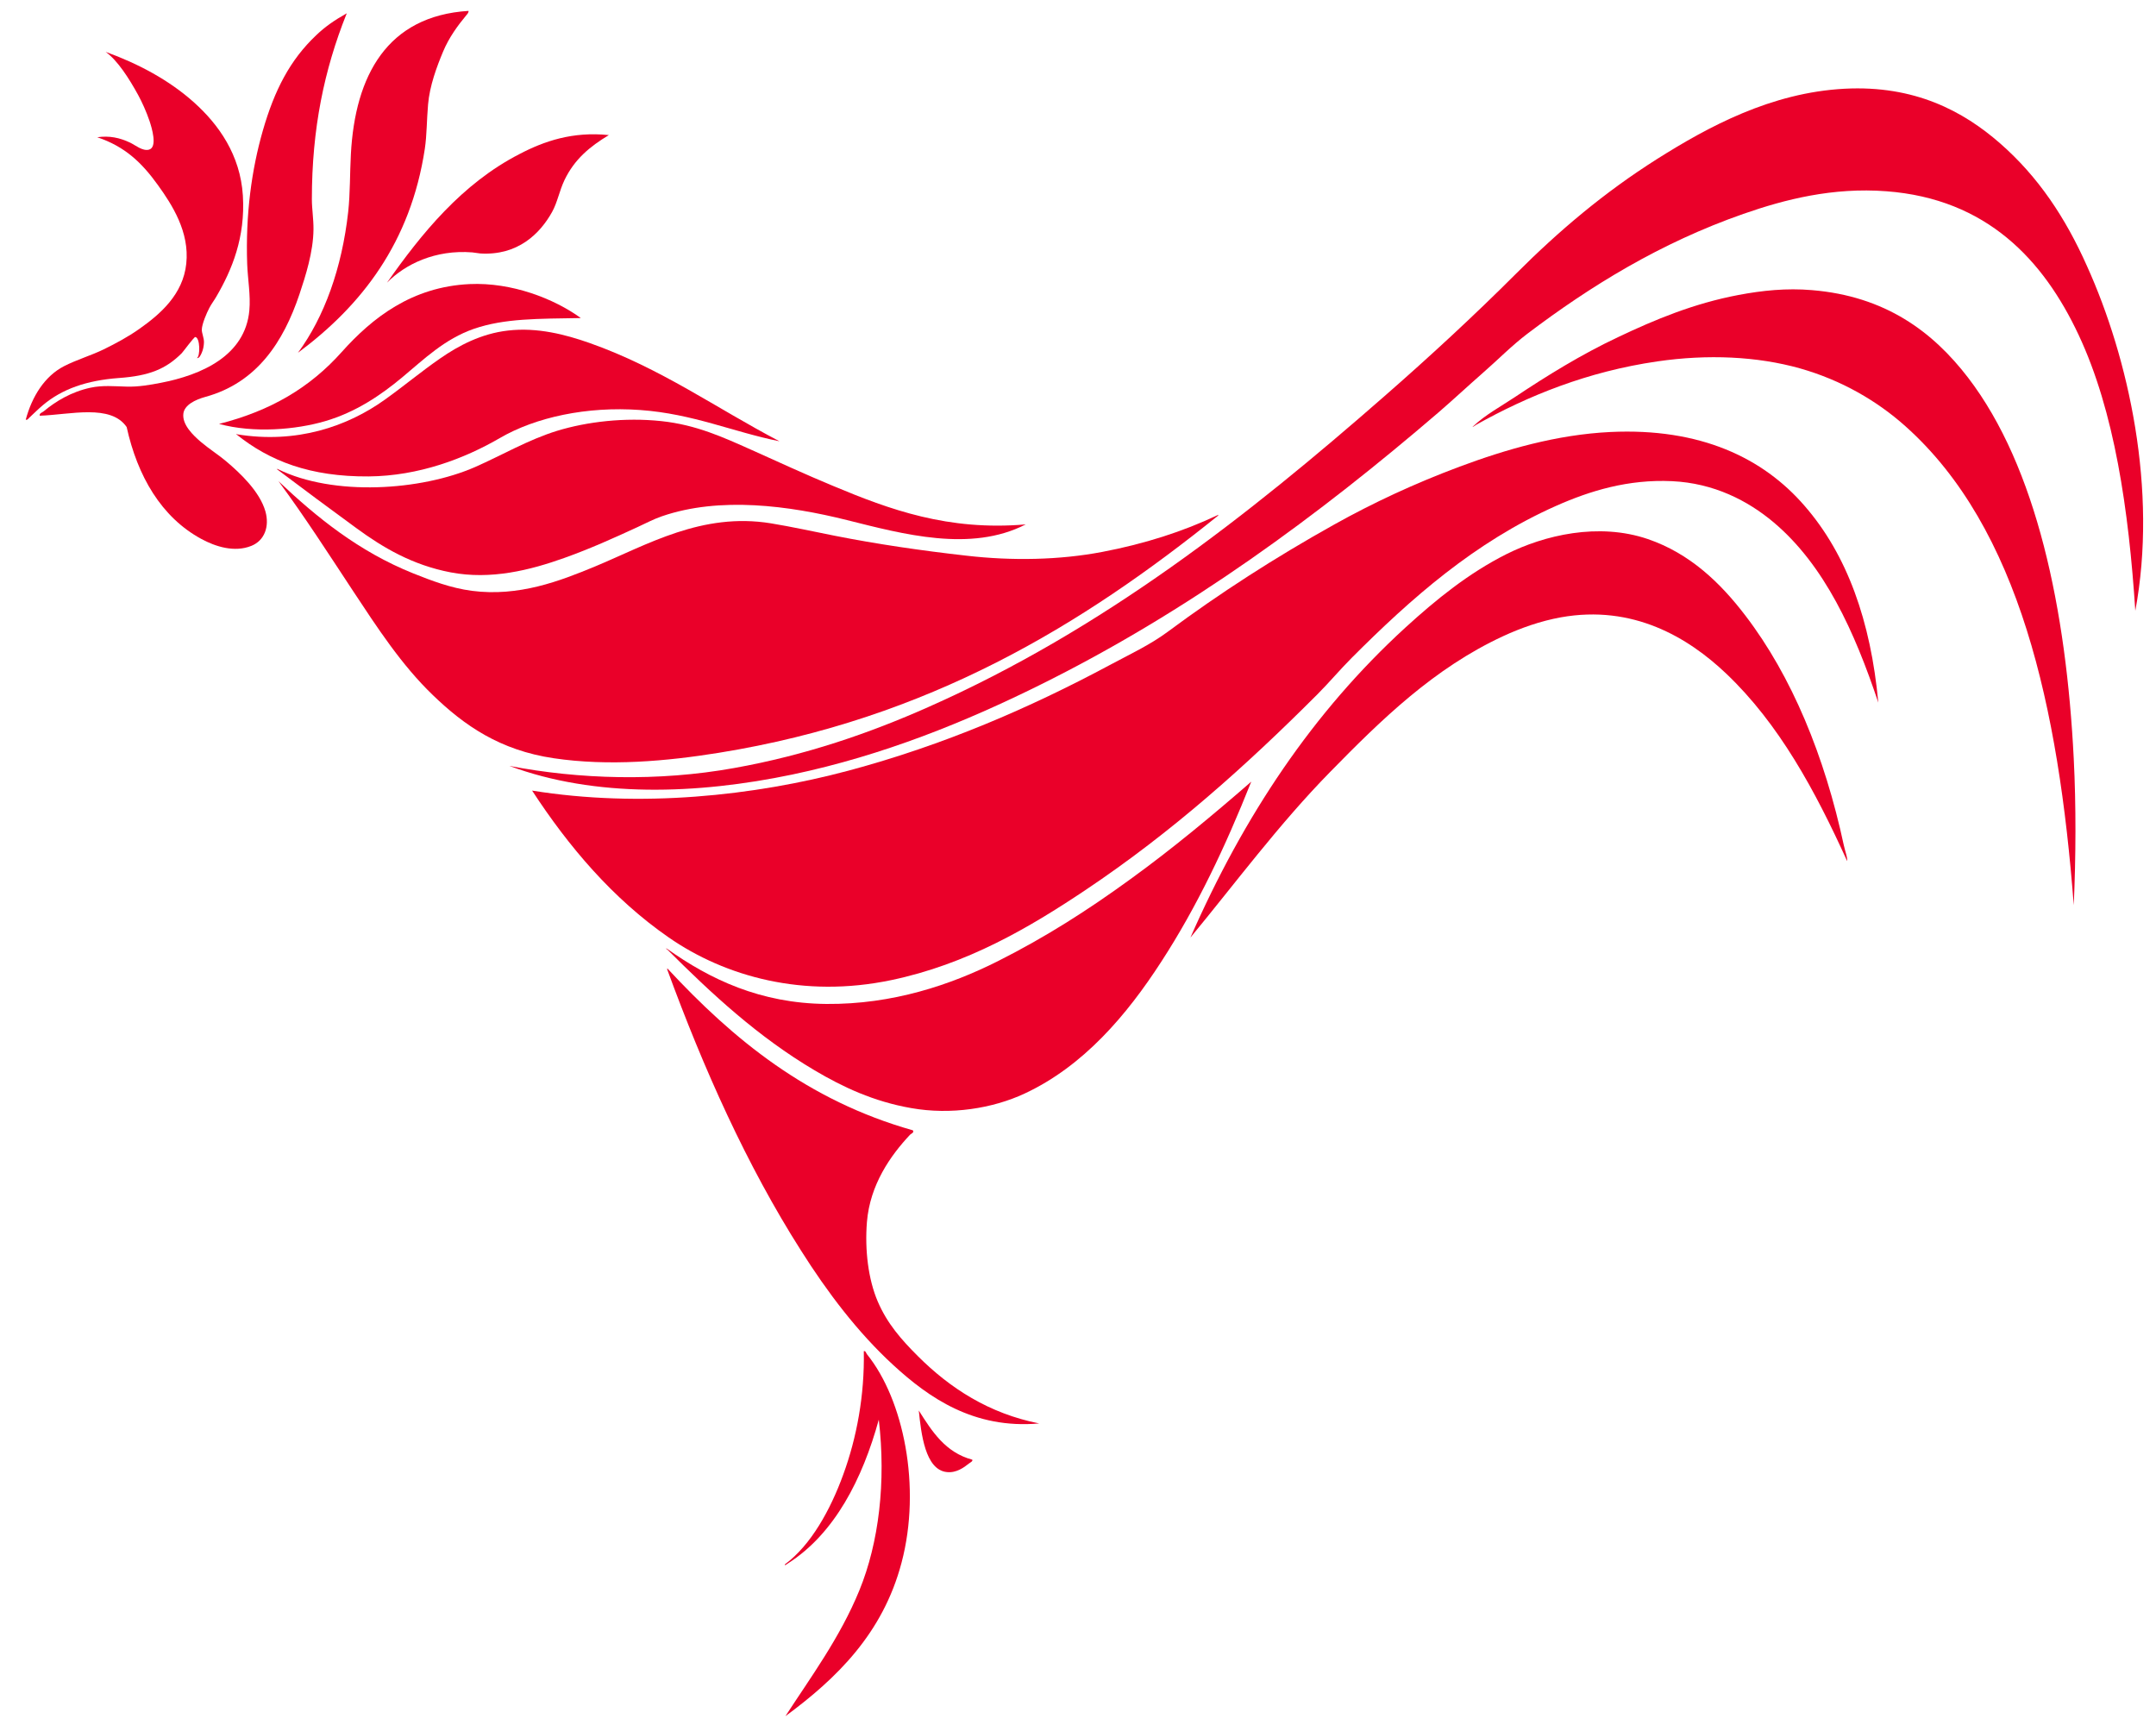
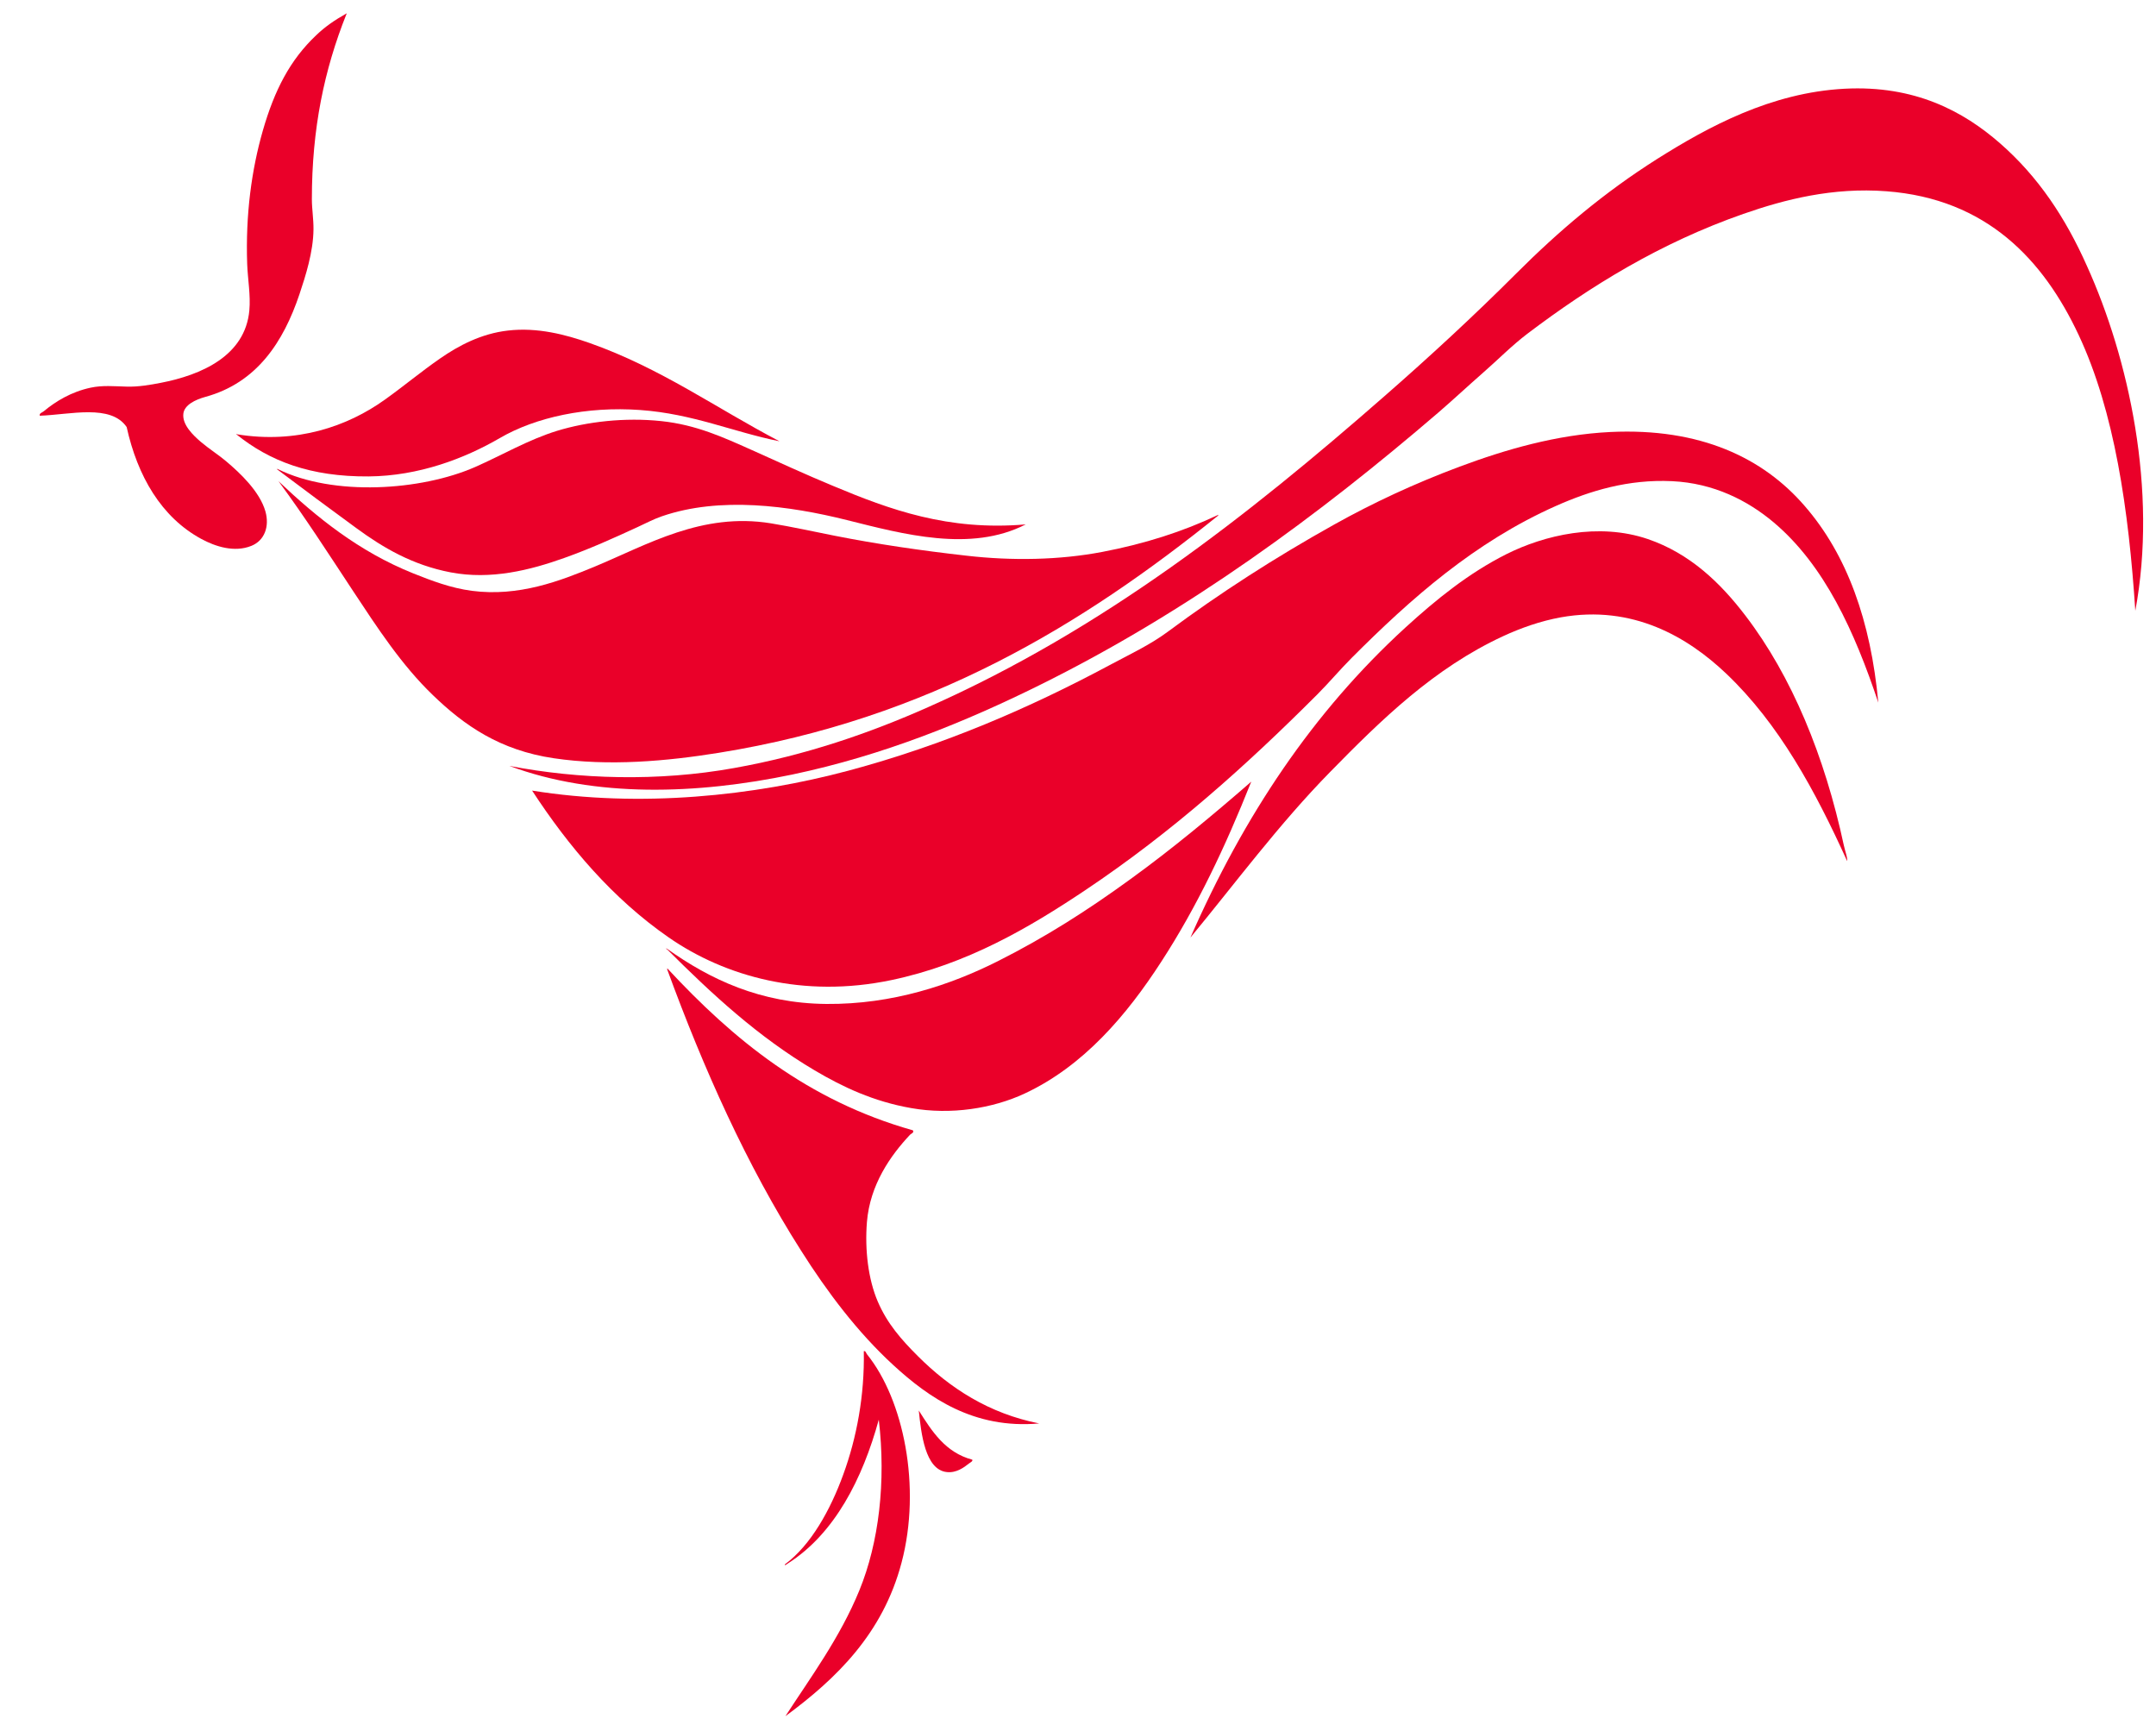
<svg xmlns="http://www.w3.org/2000/svg" id="Layer_1" x="0px" y="0px" viewBox="0 0 200 160" style="enable-background:new 0 0 200 160;" xml:space="preserve">
  <style type="text/css">
	.st0{fill-rule:evenodd;clip-rule:evenodd;fill:#EA0029;}
</style>
  <g>
-     <path class="st0" d="M43.46,1.01c0.03,0.14-0.12,0.31-0.2,0.4c-0.79,0.95-1.6,2.05-2.15,3.36c-0.6,1.43-1.25,3.18-1.4,4.91   c-0.13,1.48-0.11,2.83-0.3,4.11c-1.32,8.74-5.9,14.57-11.77,18.93c2.45-3.33,4.08-7.86,4.66-13.07c0.19-1.75,0.15-3.54,0.25-5.36   C32.94,7.01,35.91,1.48,43.46,1.01z" />
    <path class="st0" d="M198.08,56.65c-0.61-9.33-1.92-18.48-5.26-25.59c-3.26-6.95-8.52-12.62-17.83-13.32   c-4.96-0.38-9.41,0.75-13.27,2.1c-7.7,2.69-14.19,6.69-20.04,11.12c-1.46,1.11-2.76,2.44-4.16,3.66c-1.37,1.2-2.72,2.46-4.11,3.66   c-11.02,9.46-23.18,18.45-37.02,25.29c-6.77,3.35-14.42,6.49-22.89,8.27c-8.85,1.85-18.3,2.16-26.25-0.8   c6.44,1.24,13.79,1.47,20.84,0.2c6.66-1.19,12.58-3.24,18.03-5.66c16.22-7.19,29.64-17.75,42.27-28.8   c4.2-3.67,8.34-7.49,12.27-11.42c3.92-3.92,8.12-7.49,13.07-10.62c4.76-3,10.57-6.15,17.38-6.51c6.5-0.34,11.01,2.08,14.42,5.06   c3.55,3.1,6.08,6.92,8.06,11.37C197.47,33.23,200.17,45.47,198.08,56.65z" />
-     <path class="st0" d="M53.88,29.5c-3.98,0.07-7.07,0.02-9.92,1c-2.71,0.94-4.61,2.8-6.66,4.51c-1.96,1.63-4.28,3.22-7.16,4.06   c-2.67,0.78-6.58,1.13-9.82,0.25c4.81-1.22,8.44-3.38,11.37-6.66c2.85-3.19,6.52-6.06,11.87-6.31C47.47,26.17,51.4,27.7,53.88,29.5   z" />
    <path class="st0" d="M174.24,65.17c-2.2-6.58-4.98-12.74-9.72-16.73c-2.38-2-5.53-3.63-9.42-3.81c-4.06-0.19-7.6,0.89-10.77,2.3   c-7.54,3.35-13.45,8.59-18.93,14.08c-1.11,1.11-2.1,2.3-3.21,3.41c-6.62,6.62-13.44,12.74-21.49,18.13   c-5.23,3.5-11,6.89-18.03,8.36c-8.12,1.7-15.39-0.32-20.64-3.96c-5.19-3.6-9.27-8.41-12.67-13.62c10.03,1.62,20.59,0.49,29.35-1.85   c8.85-2.37,16.81-5.82,24.19-9.77c1.88-1.01,3.76-1.88,5.41-3.1c4.85-3.6,9.99-6.91,15.48-9.97c3.58-2,7.44-3.8,11.62-5.36   c4.21-1.57,8.98-2.97,13.97-3.21c8.35-0.4,14.18,2.4,18.03,6.86C171.34,51.45,173.54,57.6,174.24,65.17z" />
    <path class="st0" d="M84.68,104.84c0.15,0.21-0.16,0.31-0.25,0.4c-1.81,1.92-3.73,4.64-4.01,8.11c-0.21,2.6,0.13,5.33,1,7.36   c0.88,2.06,2.2,3.55,3.71,5.06c3,3,6.62,5.34,11.27,6.26c-6.07,0.54-10.24-2.39-13.53-5.41c-3.34-3.07-6.13-6.78-8.56-10.62   c-5.05-7.93-9.06-16.91-12.42-26.09c-0.01-0.09,0.05-0.1,0.05-0.05C68,96.38,74.88,102.07,84.68,104.84z" />
    <path class="st0" d="M85.23,130.83c1.23,1.94,2.46,3.89,4.96,4.56c0.08,0.14-0.18,0.26-0.3,0.35c-0.45,0.36-1.17,0.9-2.06,0.8   C85.81,136.33,85.45,132.93,85.23,130.83z" />
    <path class="st0" d="M32.14,1.25c0.06,0.01,0.03,0.05,0,0.05c-2.06,5.16-3.21,10.62-3.21,17.18c0,0.89,0.16,1.83,0.15,2.8   c-0.02,2.09-0.73,4.3-1.3,6.01c-1.49,4.43-3.95,8.21-8.72,9.52c-0.98,0.27-1.95,0.76-2.05,1.55c-0.13,1.04,0.93,2.03,1.6,2.61   c0.84,0.71,1.68,1.23,2.35,1.8c1.38,1.16,3.14,2.85,3.66,4.66c0.4,1.42-0.09,2.71-1.3,3.2c-1.58,0.64-3.36,0.06-4.66-0.65   c-3.7-2.01-5.91-5.83-6.91-10.37c-1.48-2.16-5.23-1.15-8.06-1.05c-0.06-0.24,0.22-0.29,0.35-0.4c1.13-0.94,2.58-1.82,4.36-2.2   c1.11-0.24,2.19-0.13,3.36-0.1c1.08,0.03,2.16-0.16,3.15-0.35c3.77-0.73,7.83-2.5,8.22-6.71c0.13-1.42-0.15-2.91-0.2-4.31   c-0.16-4.6,0.41-8.75,1.45-12.37c1.08-3.76,2.53-6.57,4.96-8.86C30.15,2.48,31.05,1.86,32.14,1.25z" />
-     <path class="st0" d="M18.26,33.21c0.33-0.13,0.31-1.92-0.15-1.95c-0.11-0.01-1.14,1.39-1.25,1.5c-1.47,1.47-3.02,2.1-5.81,2.3   c-3.03,0.22-5.3,1.03-7.06,2.51c-0.43,0.36-0.83,0.76-1.25,1.15C2.65,38.8,2.53,39,2.39,38.92c0.57-2.12,1.74-4.03,3.56-4.96   c1.15-0.59,2.48-0.98,3.66-1.55c1.16-0.57,2.26-1.16,3.31-1.9c1.93-1.36,4.06-3.19,4.36-6.06c0.31-2.93-1.3-5.44-2.65-7.31   c-1.47-2.04-3.03-3.55-5.61-4.41c1.13-0.16,2.08,0.04,3.05,0.5c0.47,0.22,1.15,0.81,1.75,0.65c0.82-0.22,0.25-2.06,0.05-2.66   c-0.31-0.91-0.7-1.75-1.05-2.4C11.96,7.25,10.9,5.6,9.8,4.81c3.01,1.09,5.9,2.62,8.22,4.71c2.26,2.03,4.27,4.84,4.51,8.62   c0.24,3.89-1.02,6.9-2.46,9.37c-0.2,0.35-0.46,0.68-0.65,1.05c-0.26,0.49-0.68,1.48-0.7,2c-0.01,0.34,0.21,0.77,0.2,1.2   c-0.01,0.33-0.08,0.68-0.2,0.95C18.63,32.91,18.49,33.26,18.26,33.21z" />
-     <path class="st0" d="M56.48,12.53c-1.76,1.06-3.18,2.23-4.11,4.16c-0.49,1.03-0.65,2.05-1.15,2.96c-1.13,2.04-3.2,4.07-6.66,3.86   c-0.25-0.02-0.51-0.08-0.75-0.1c-3.42-0.27-6.23,1.09-7.91,2.81c3.2-4.56,6.96-9.19,12.27-11.92   C50.47,13.09,53.13,12.18,56.48,12.53z" />
-     <path class="st0" d="M192.37,83.96c-1.4-18.34-5.04-34.99-15.62-44.43c-2.63-2.35-5.93-4.27-9.77-5.36   c-3.97-1.12-8.57-1.33-13.23-0.65c-6.5,0.94-12.04,3.21-16.78,5.86c-0.08,0.04-0.54,0.38-0.3,0.15c1.08-1.03,2.58-1.85,3.86-2.7   c2.97-1.98,6.15-3.95,9.57-5.56c3.45-1.64,7.04-3.13,11.17-3.91c2.22-0.42,4.46-0.65,6.81-0.45c6.8,0.56,11.2,3.84,14.48,8.11   c6.37,8.3,9.12,21.56,9.81,35.36C192.59,74.71,192.57,79.45,192.37,83.96z" />
    <path class="st0" d="M21.92,40.28c0.01-0.06,0.05-0.03,0.05,0c5.54,0.91,10.27-0.73,13.73-3.21c1.75-1.25,3.35-2.59,5.11-3.81   c1.74-1.21,3.84-2.32,6.31-2.6c2.73-0.32,5.37,0.38,7.56,1.15c6.62,2.33,11.8,6.08,17.63,9.12c-4.29-0.86-8.02-2.55-12.92-2.9   c-4.95-0.36-9.71,0.67-13.02,2.6c-3.29,1.91-7.53,3.52-12.17,3.56C28.79,44.23,25.01,42.77,21.92,40.28z" />
    <path class="st0" d="M95.15,48.64c-5.1,2.62-11.38,0.9-16.58-0.4c-5.36-1.34-11.8-2.21-17.18-0.35c-0.76,0.26-1.51,0.66-2.25,1   c-2.17,1-4.38,2-6.76,2.85c-3.21,1.15-6.85,2.06-10.57,1.35c-3.56-0.68-6.29-2.3-8.76-4.11c-2.47-1.8-4.87-3.59-7.36-5.46   c0.02-0.07,0.04,0,0.1,0c5.15,2.53,13.25,2,18.28-0.2c2.52-1.11,4.92-2.53,7.61-3.36c2.78-0.85,6.28-1.26,9.67-0.9   c3.23,0.34,5.74,1.5,8.32,2.65c2.52,1.13,5.03,2.29,7.61,3.36C82.51,47.26,87.95,49.26,95.15,48.64z" />
    <path class="st0" d="M25.83,44.63c3.52,3.33,7.43,6.52,12.52,8.56c1.68,0.67,3.46,1.35,5.41,1.61c4.37,0.57,8.18-0.91,11.42-2.25   c4.88-2.03,9.94-5.05,16.33-4.01c1.95,0.32,3.94,0.76,5.91,1.15c3.94,0.78,8.05,1.38,12.22,1.85c4.24,0.49,8.65,0.41,12.62-0.35   c3.9-0.74,7.48-1.89,10.67-3.4c0.1-0.06,0.11-0.05,0.05,0.05C100.45,57.92,86.2,66.69,66.65,69.83c-4.8,0.77-10.16,1.26-15.28,0.5   c-5.01-0.74-8.31-3.05-11.22-5.86c-2.91-2.8-5.15-6.25-7.41-9.67C30.49,51.39,28.27,47.93,25.83,44.63z" />
    <path class="st0" d="M110.43,86.96c4.97-11.32,11.36-20.9,19.94-28.75c2.87-2.62,5.87-5.05,9.37-6.81   c3.51-1.76,8.54-2.96,13.12-1.4c3.89,1.33,6.72,4.04,9.06,7.11c4.3,5.63,7.34,13.01,9.12,21.29c0.11,0.52,0.38,1.22,0.3,1.5   c0-0.02,0-0.04,0-0.05c-2.95-6.51-6.31-12.72-11.22-17.38c-3.53-3.35-8.64-6.41-15.33-5.21c-1.88,0.34-3.72,0.99-5.36,1.75   c-6.41,2.97-11.28,7.73-16.03,12.58C118.63,76.45,114.54,81.99,110.43,86.96z" />
    <path class="st0" d="M116.04,72.53c0.06,0.01,0.03,0.05,0,0.05c-2.36,5.93-5,11.52-8.32,16.63c-3.19,4.93-7.2,9.67-12.67,12.22   c-2.98,1.39-6.85,2-10.52,1.35c-3.5-0.61-6.36-1.96-8.96-3.5c-5.26-3.11-9.55-7.1-13.68-11.22c-0.12-0.02-0.12-0.15,0-0.05   c3.97,2.82,8.64,5.06,14.78,5.11c6.13,0.05,11.52-1.77,15.88-3.96c4.49-2.26,8.4-4.77,12.32-7.62   C108.79,78.7,112.47,75.63,116.04,72.53z" />
    <path class="st0" d="M80.13,125.32c0.19-0.03,0.21,0.2,0.3,0.3c3.37,4.17,5.07,12.27,3.2,19.33c-1.74,6.59-6.06,10.76-10.77,14.23   c2.31-3.57,5.05-7.25,6.86-11.67c1.81-4.43,2.48-10.05,1.8-15.83c-1.51,5.49-4.09,10.56-8.41,13.32c-0.07,0.04-0.37,0.29-0.3,0.1   c2.41-1.77,4.23-5.07,5.41-8.32C79.47,133.37,80.21,129.42,80.13,125.32z" />
  </g>
</svg>